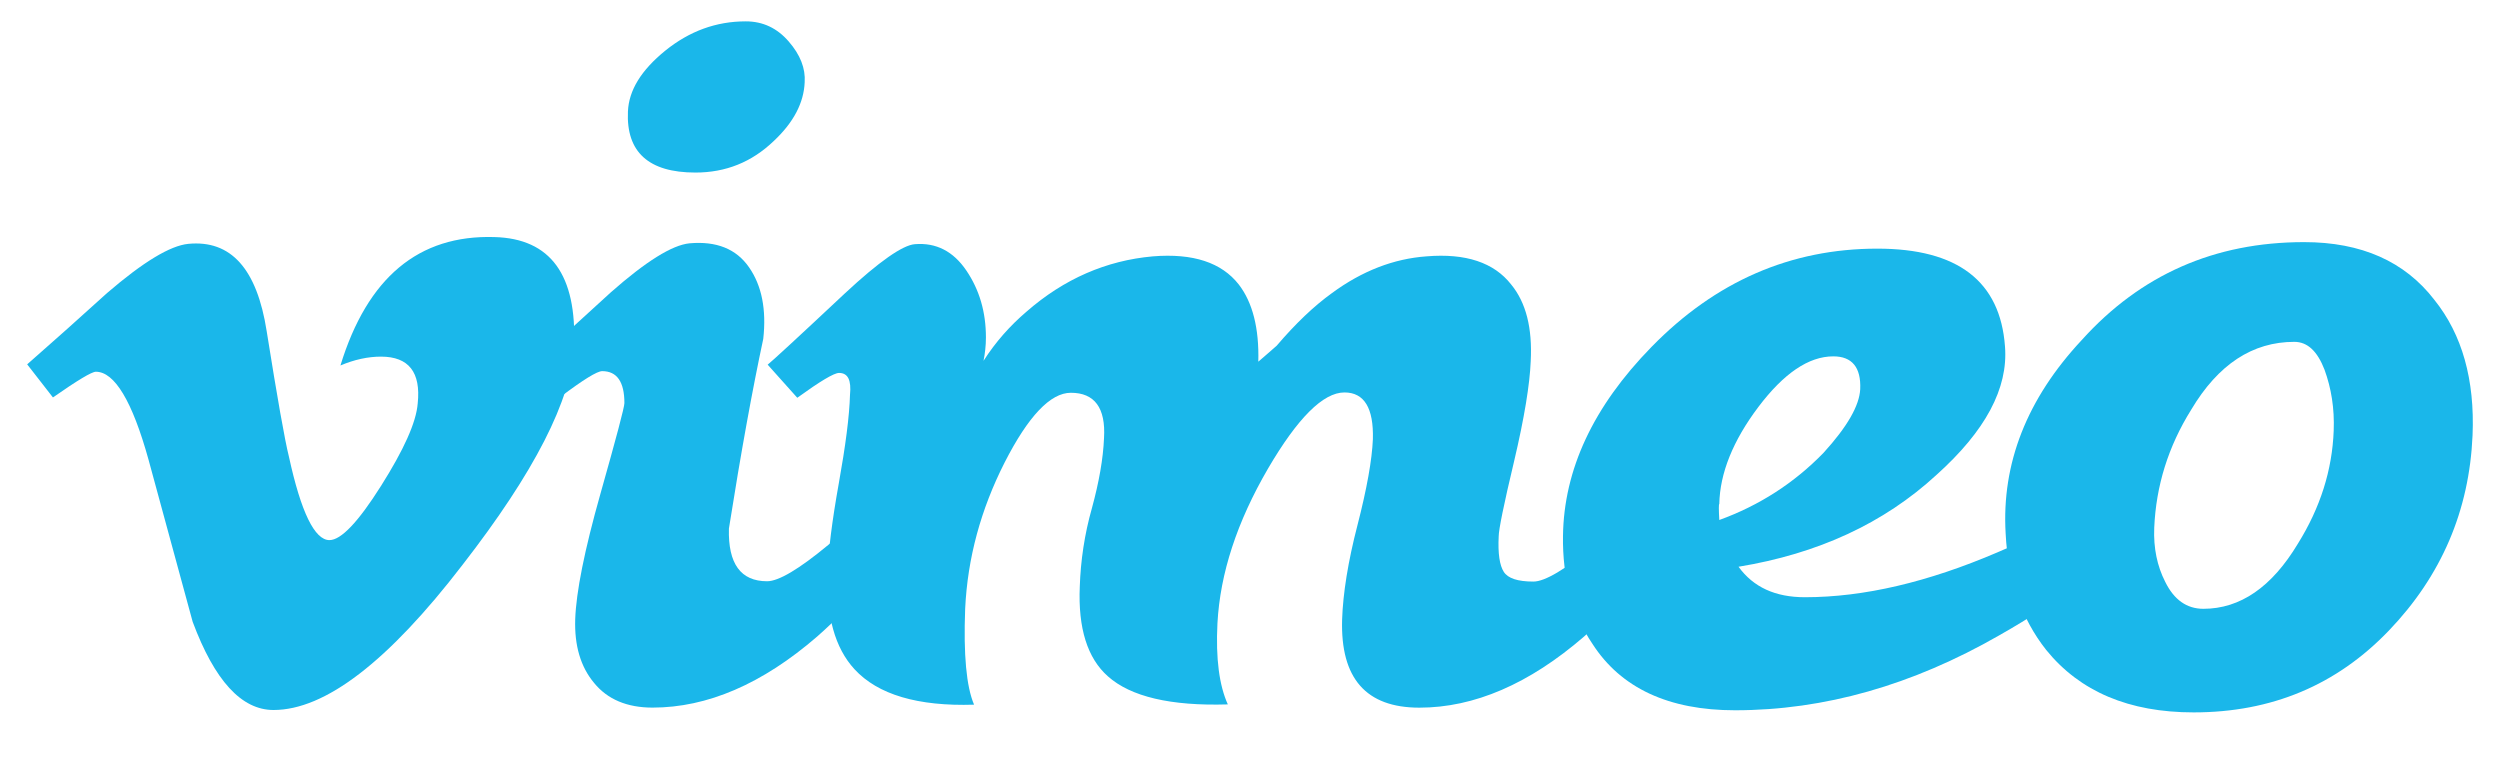
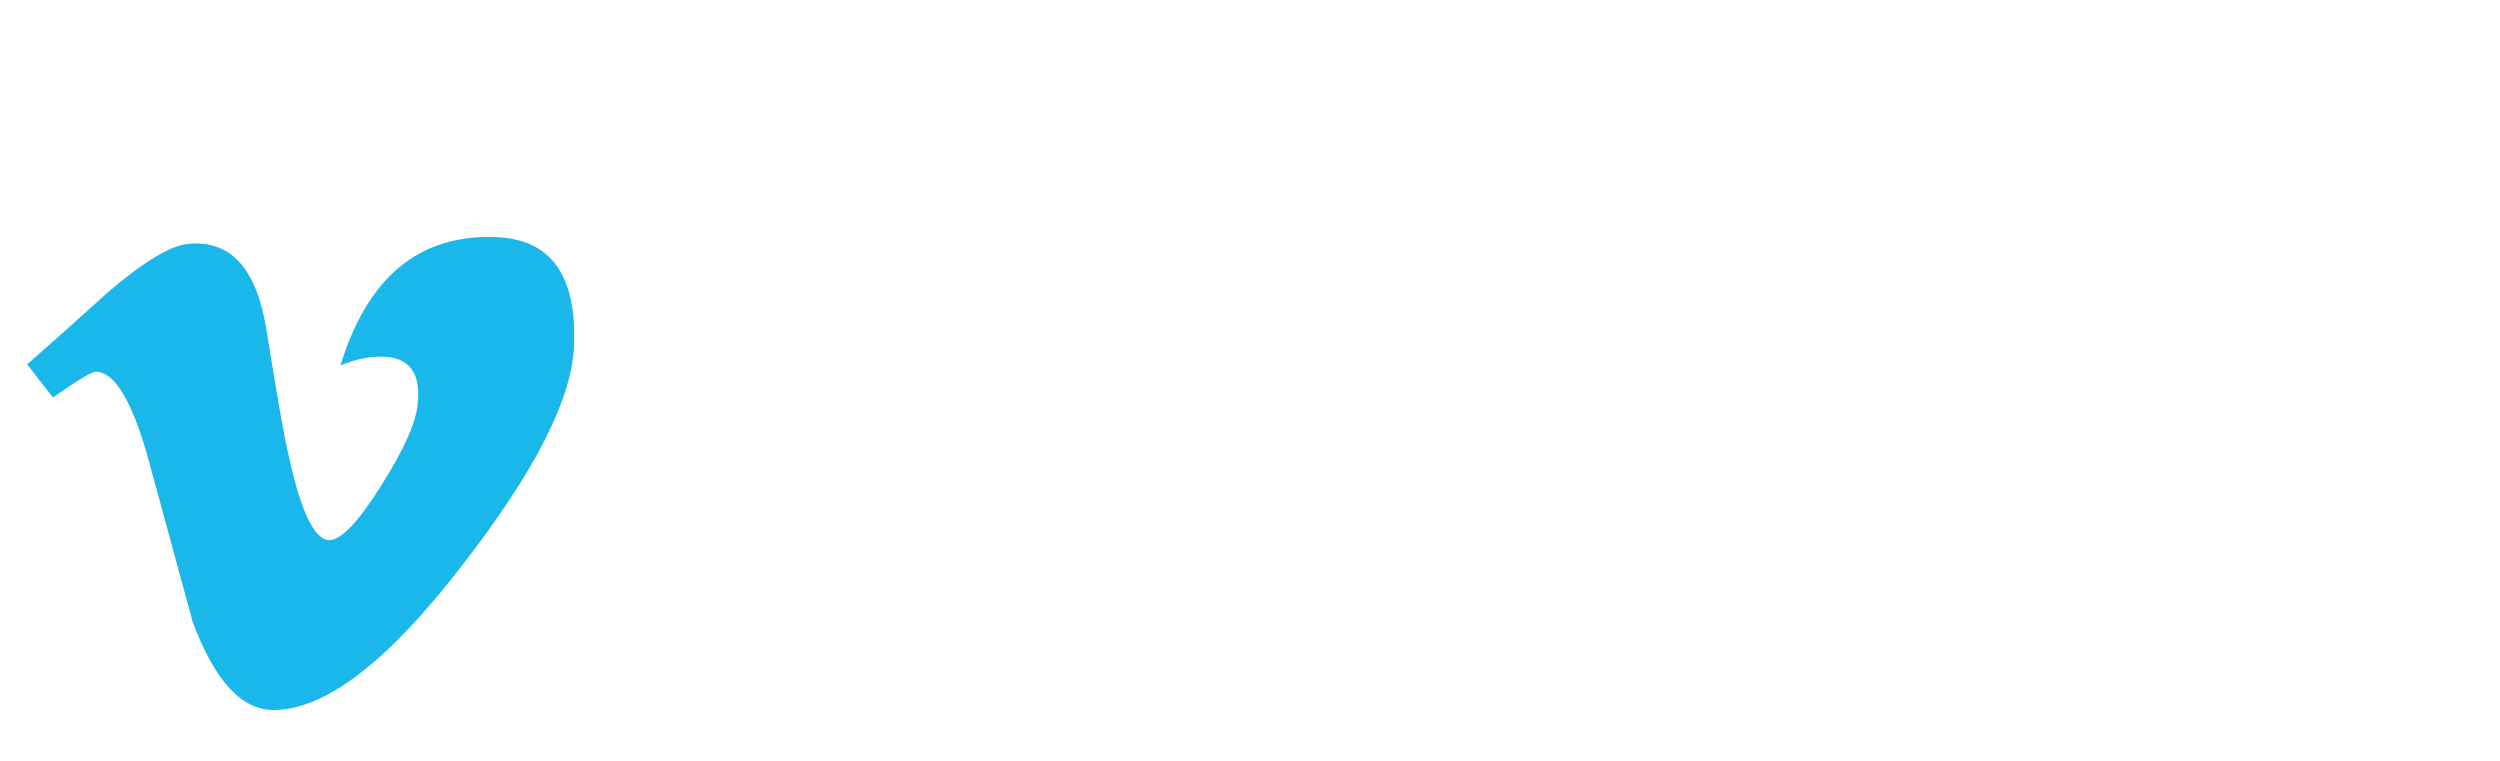
<svg xmlns="http://www.w3.org/2000/svg" width="46" height="14" viewBox="0 0 46 14" fill="none">
  <path d="M10.562 6.371C10.519 7.352 9.832 8.691 8.509 10.395C7.141 12.176 5.981 13.064 5.033 13.064C4.444 13.064 3.949 12.525 3.545 11.441C3.273 10.45 3.006 9.453 2.734 8.462C2.434 7.379 2.107 6.84 1.764 6.84C1.688 6.84 1.426 6.998 0.974 7.313L0.5 6.704C0.996 6.268 1.486 5.832 1.971 5.391C2.636 4.819 3.131 4.52 3.464 4.487C4.248 4.411 4.728 4.945 4.907 6.094C5.104 7.33 5.24 8.098 5.316 8.402C5.539 9.426 5.79 9.938 6.062 9.938C6.275 9.938 6.591 9.606 7.01 8.942C7.43 8.277 7.659 7.771 7.686 7.422C7.746 6.851 7.522 6.562 7.01 6.562C6.771 6.562 6.52 6.616 6.264 6.725C6.76 5.108 7.702 4.319 9.097 4.362C10.132 4.389 10.617 5.059 10.562 6.371Z" fill="#1AB7EA" />
-   <path d="M16.773 9.546C16.354 10.341 15.771 11.065 15.035 11.713C14.027 12.585 13.014 13.02 12.006 13.02C11.538 13.02 11.178 12.868 10.933 12.568C10.682 12.269 10.568 11.877 10.584 11.392C10.601 10.896 10.753 10.129 11.047 9.089C11.341 8.049 11.489 7.493 11.489 7.417C11.489 7.025 11.352 6.829 11.08 6.829C10.987 6.829 10.731 6.987 10.312 7.303L9.794 6.693C10.274 6.257 10.759 5.822 11.238 5.38C11.886 4.809 12.366 4.509 12.687 4.477C13.183 4.433 13.548 4.58 13.782 4.918C14.017 5.255 14.104 5.696 14.044 6.235C13.848 7.15 13.635 8.315 13.412 9.726C13.395 10.374 13.63 10.695 14.115 10.695C14.327 10.695 14.703 10.472 15.242 10.025C15.694 9.655 16.065 9.307 16.348 8.98L16.773 9.546ZM14.806 1.514C14.79 1.89 14.605 2.249 14.24 2.592C13.831 2.985 13.352 3.175 12.796 3.175C11.935 3.175 11.521 2.799 11.554 2.053C11.57 1.661 11.799 1.291 12.241 0.932C12.687 0.572 13.178 0.393 13.722 0.393C14.038 0.393 14.3 0.518 14.512 0.763C14.725 1.008 14.823 1.258 14.806 1.514Z" fill="#1AB7EA" />
-   <path d="M30.883 9.547C30.464 10.342 29.881 11.066 29.145 11.714C28.138 12.585 27.124 13.021 26.116 13.021C25.136 13.021 24.662 12.482 24.695 11.398C24.711 10.919 24.803 10.336 24.978 9.661C25.152 8.986 25.245 8.458 25.261 8.082C25.277 7.51 25.103 7.221 24.738 7.221C24.346 7.221 23.877 7.69 23.332 8.621C22.761 9.601 22.45 10.549 22.401 11.469C22.368 12.117 22.434 12.612 22.592 12.961C21.54 12.993 20.805 12.819 20.385 12.444C20.009 12.111 19.835 11.561 19.868 10.793C19.884 10.314 19.955 9.83 20.091 9.351C20.222 8.871 20.298 8.441 20.314 8.06C20.347 7.505 20.14 7.227 19.704 7.227C19.328 7.227 18.92 7.657 18.484 8.512C18.048 9.372 17.803 10.265 17.759 11.202C17.727 12.046 17.781 12.634 17.923 12.966C16.888 12.999 16.152 12.781 15.722 12.313C15.362 11.921 15.199 11.333 15.226 10.532C15.242 10.14 15.308 9.596 15.433 8.899C15.558 8.202 15.629 7.657 15.64 7.265C15.667 6.993 15.602 6.862 15.438 6.862C15.346 6.862 15.09 7.015 14.67 7.319L14.125 6.71C14.202 6.65 14.676 6.214 15.547 5.397C16.179 4.809 16.61 4.51 16.833 4.493C17.225 4.461 17.541 4.624 17.781 4.978C18.021 5.332 18.141 5.74 18.141 6.209C18.141 6.361 18.124 6.503 18.097 6.639C18.32 6.29 18.587 5.991 18.887 5.735C19.579 5.13 20.358 4.793 21.213 4.717C21.954 4.657 22.477 4.831 22.793 5.234C23.049 5.566 23.169 6.04 23.153 6.655C23.256 6.568 23.371 6.465 23.491 6.361C23.839 5.953 24.177 5.631 24.509 5.392C25.065 4.983 25.648 4.76 26.247 4.717C26.972 4.657 27.489 4.831 27.805 5.234C28.078 5.566 28.198 6.034 28.165 6.65C28.148 7.069 28.05 7.679 27.86 8.485C27.669 9.285 27.576 9.748 27.576 9.868C27.56 10.184 27.593 10.402 27.669 10.521C27.745 10.641 27.925 10.701 28.214 10.701C28.426 10.701 28.802 10.478 29.342 10.031C29.794 9.661 30.164 9.312 30.448 8.986L30.883 9.547Z" fill="#1AB7EA" />
-   <path d="M39.36 9.524C38.925 10.249 38.064 10.967 36.783 11.692C35.187 12.607 33.569 13.069 31.924 13.069C30.704 13.069 29.826 12.661 29.303 11.85C28.927 11.294 28.748 10.63 28.759 9.862C28.775 8.642 29.314 7.482 30.388 6.383C31.564 5.179 32.948 4.575 34.544 4.575C36.021 4.575 36.805 5.174 36.892 6.377C36.952 7.145 36.533 7.929 35.629 8.74C34.664 9.628 33.449 10.189 31.989 10.428C32.262 10.804 32.665 10.989 33.21 10.989C34.294 10.989 35.476 10.711 36.756 10.162C37.677 9.775 38.396 9.372 38.925 8.953L39.36 9.524ZM34.228 7.161C34.245 6.758 34.076 6.557 33.733 6.557C33.281 6.557 32.823 6.867 32.354 7.488C31.886 8.109 31.646 8.708 31.635 9.274C31.624 9.274 31.624 9.372 31.635 9.568C32.371 9.301 33.014 8.887 33.553 8.332C33.989 7.853 34.212 7.466 34.228 7.161Z" fill="#1AB7EA" />
-   <path d="M45.495 8.011C45.435 9.394 44.923 10.592 43.959 11.599C42.994 12.607 41.796 13.108 40.363 13.108C39.175 13.108 38.271 12.726 37.65 11.959C37.198 11.387 36.947 10.674 36.904 9.819C36.827 8.528 37.296 7.336 38.304 6.257C39.388 5.054 40.75 4.455 42.395 4.455C43.447 4.455 44.247 4.809 44.792 5.517C45.304 6.154 45.538 6.987 45.495 8.011ZM42.94 7.924C42.956 7.515 42.896 7.145 42.771 6.802C42.64 6.464 42.46 6.29 42.215 6.29C41.447 6.29 40.815 6.704 40.319 7.537C39.894 8.218 39.671 8.942 39.638 9.71C39.622 10.085 39.693 10.418 39.84 10.706C40.003 11.038 40.238 11.202 40.543 11.202C41.218 11.202 41.801 10.804 42.281 10.004C42.695 9.339 42.913 8.648 42.94 7.924Z" fill="#1AB7EA" />
</svg>